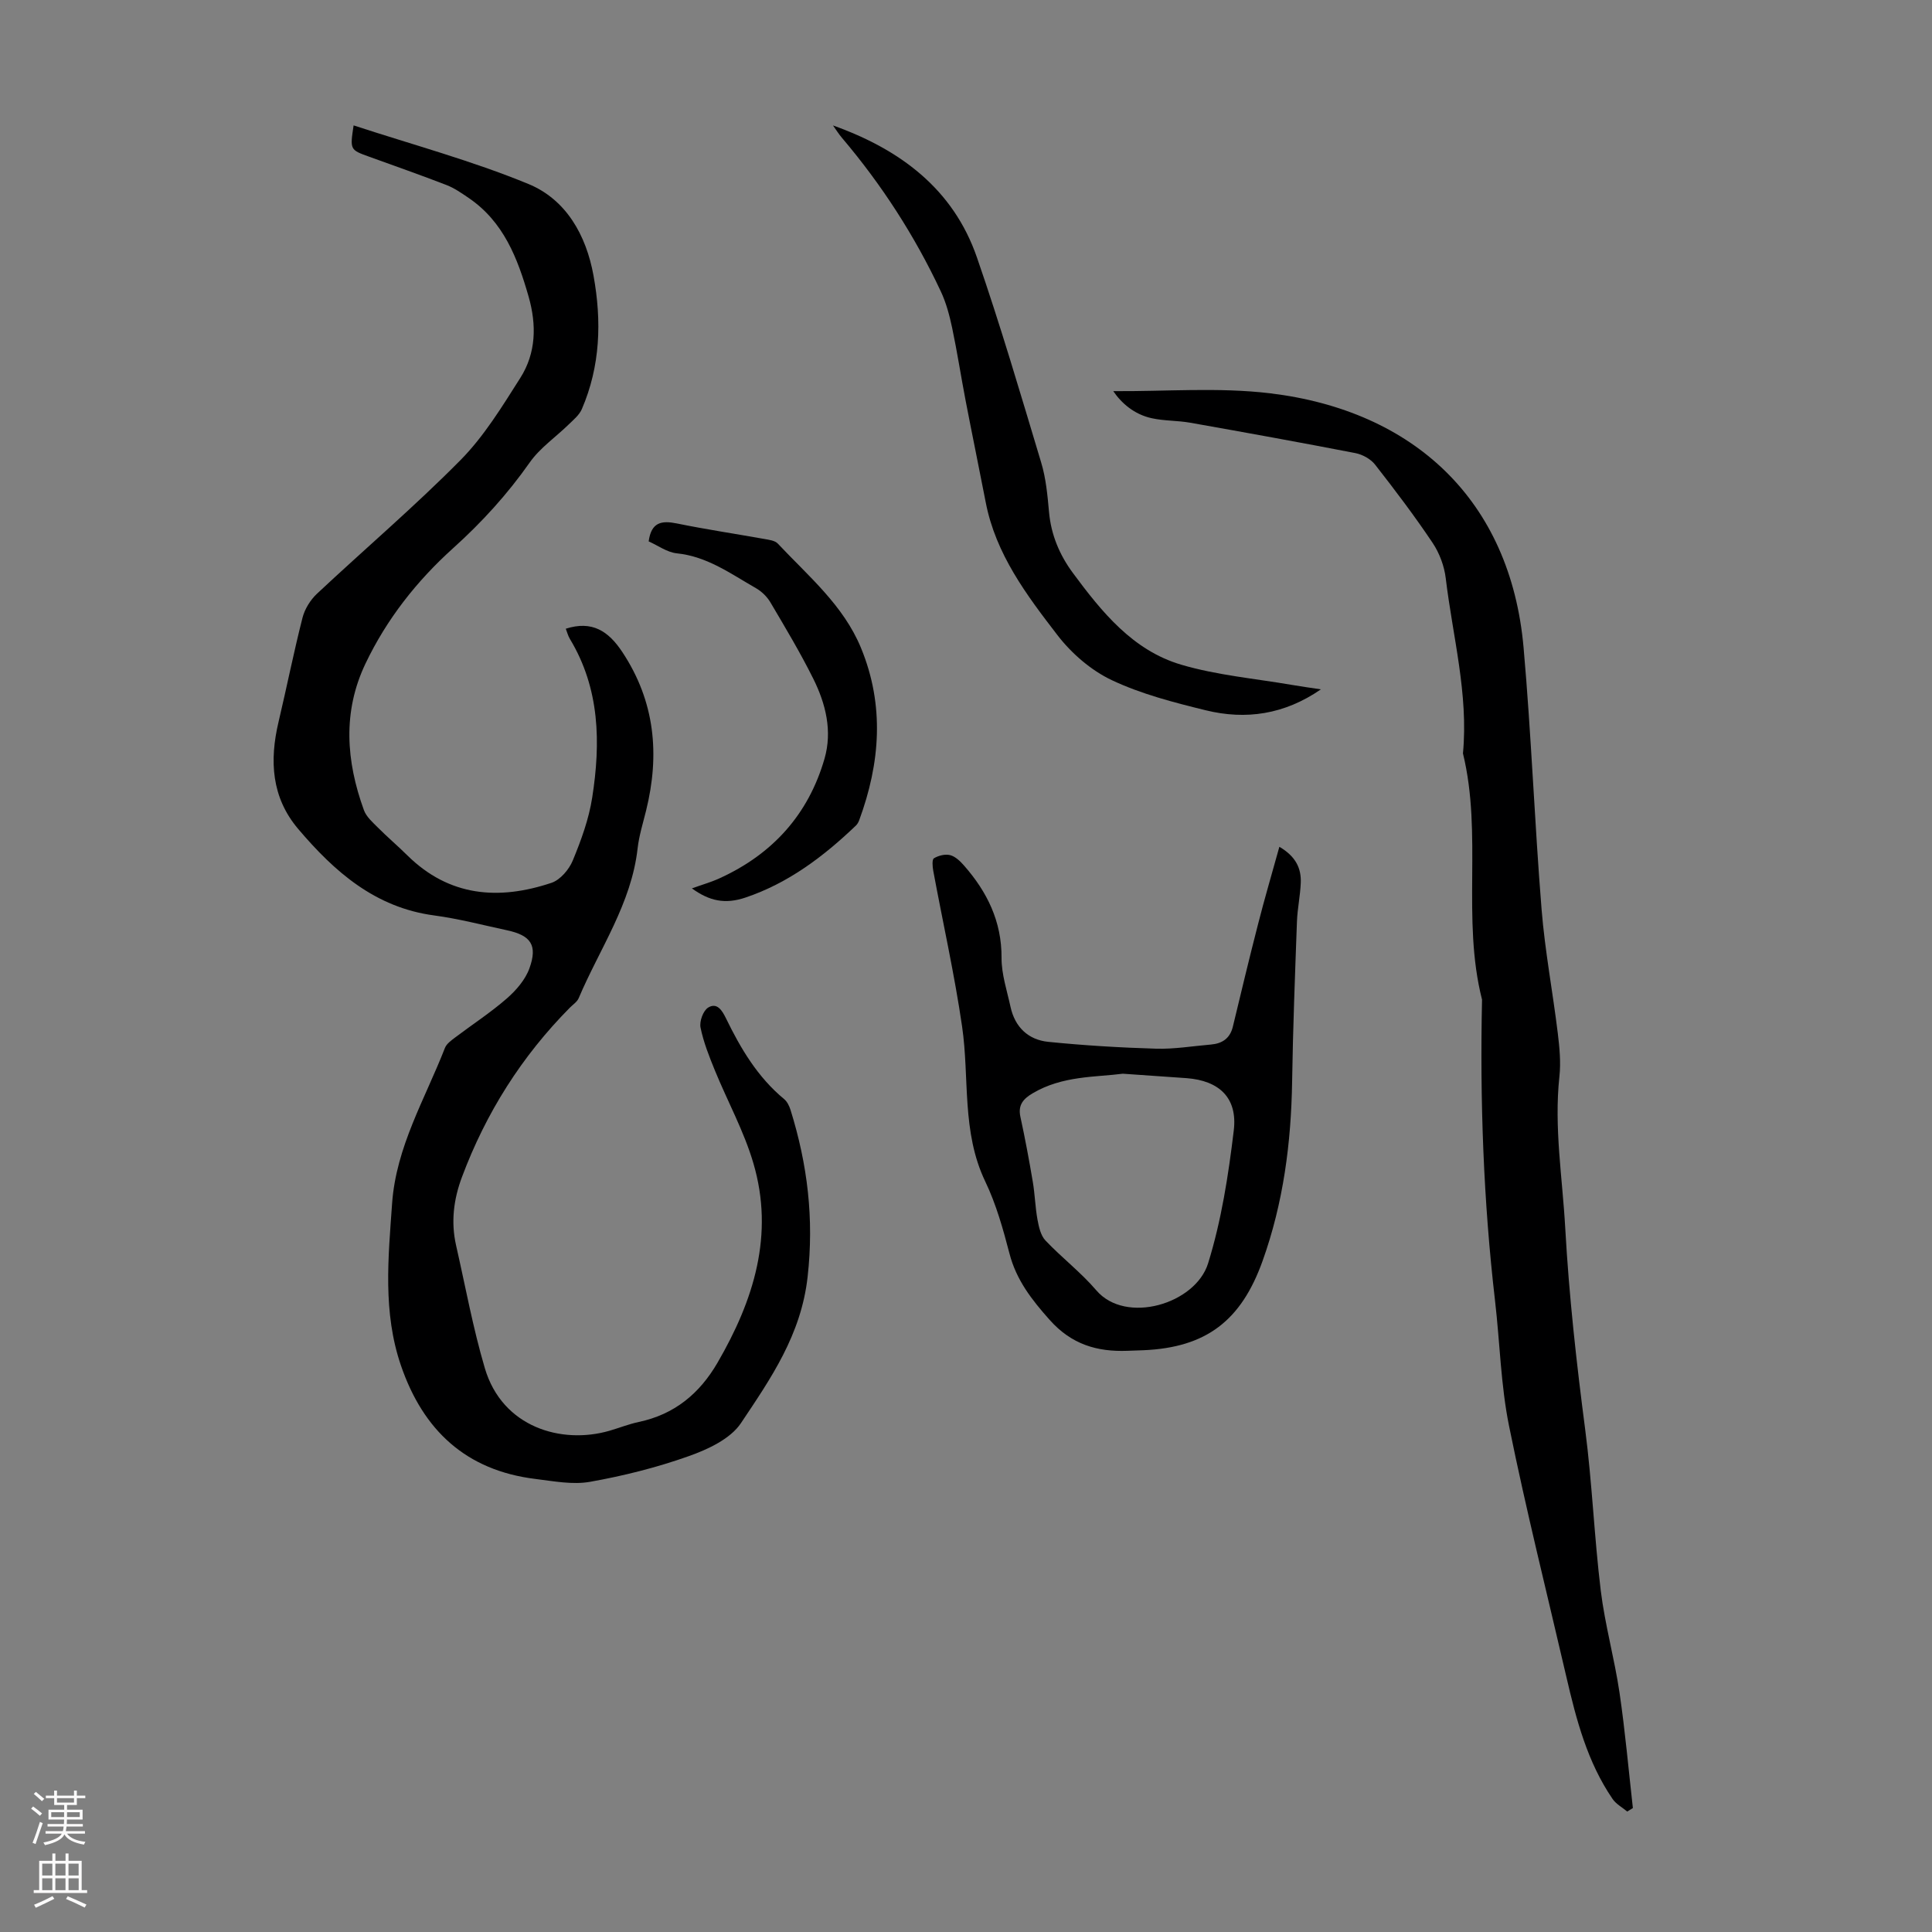
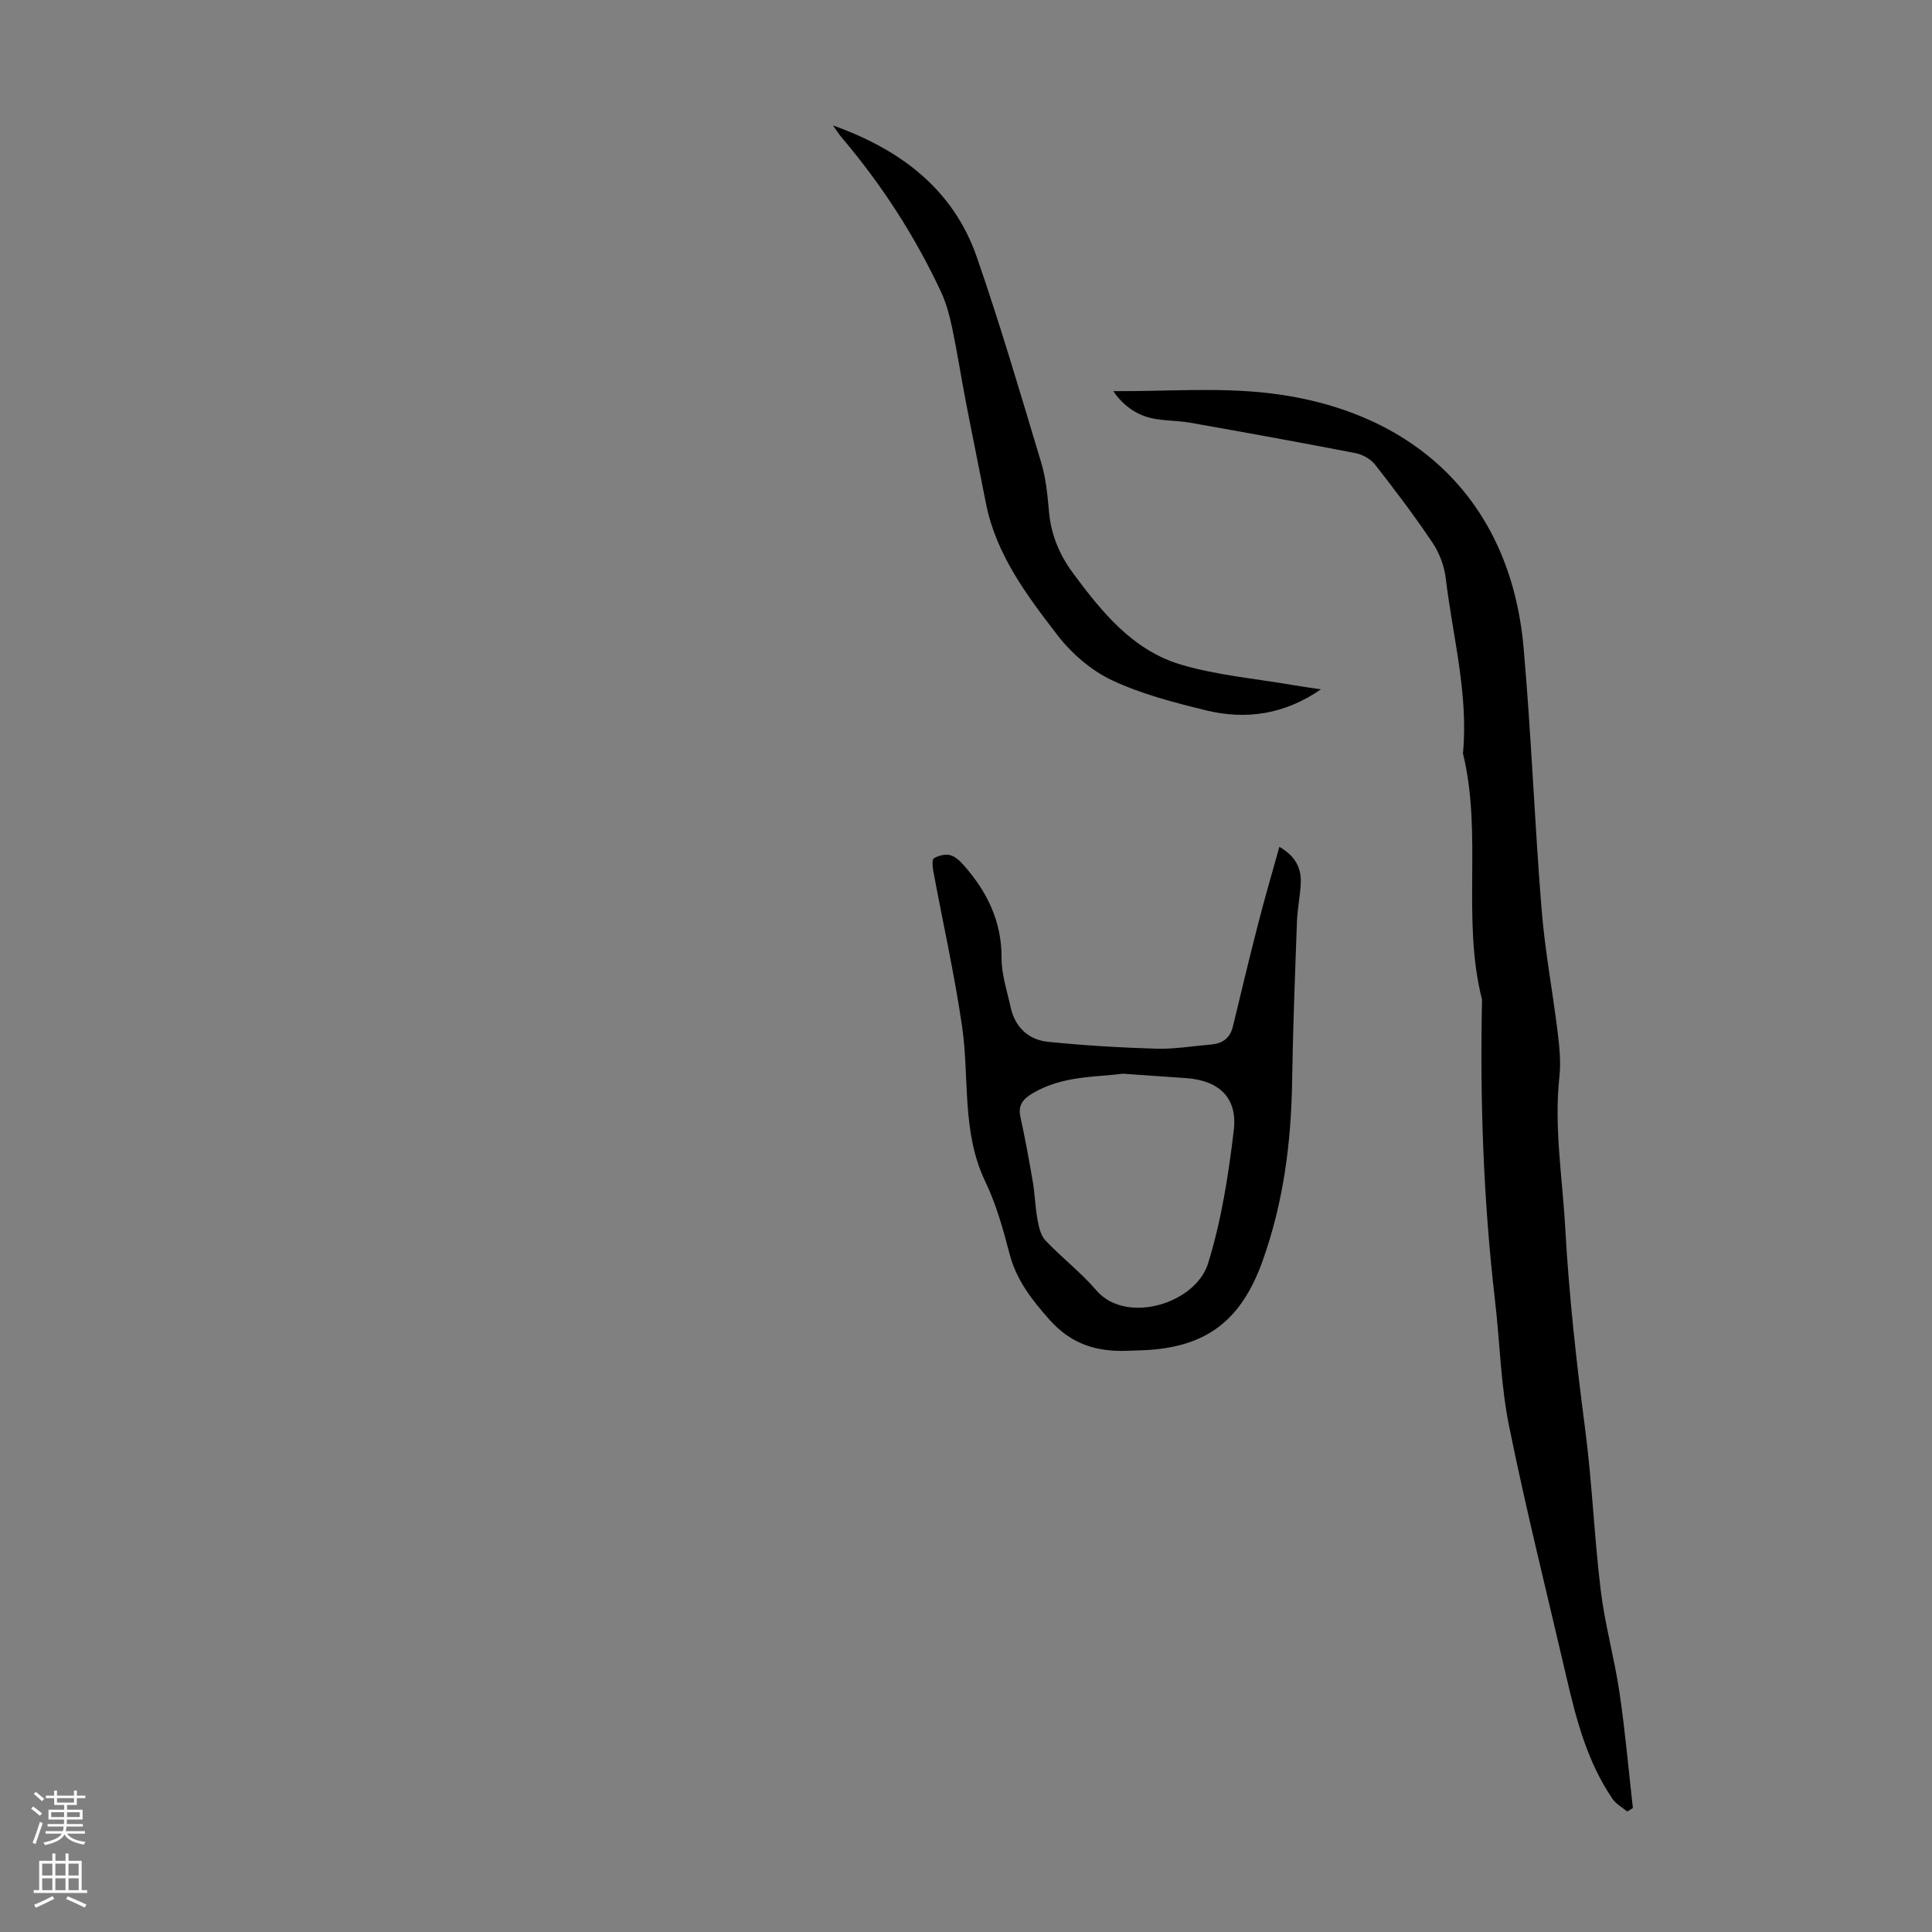
<svg xmlns="http://www.w3.org/2000/svg" enable-background="new 0 0 400 400" viewBox="0 0 400 400">
  <rect x="0" y="0" width="400" height="400" fill="#808080" stroke="none" />
  <g fill="#000001">
-     <path d="m73.21 25.96c12.17 3.99 24.49 7.31 36.19 12.13 7.81 3.22 11.96 10.58 13.48 18.97 1.71 9.41 1.43 18.72-2.42 27.65-.53 1.22-1.72 2.2-2.72 3.17-2.7 2.64-5.96 4.86-8.08 7.89-4.6 6.55-9.88 12.35-15.83 17.71-7.53 6.78-13.77 14.7-18.16 23.91-4.78 10.02-4 20.21-.33 30.33.5 1.38 1.8 2.52 2.89 3.61 1.97 1.98 4.11 3.79 6.1 5.76 8.68 8.57 18.94 9.34 29.85 5.69 1.82-.61 3.64-2.76 4.41-4.63 1.73-4.19 3.33-8.57 4.02-13.02 1.77-11.33 1.6-22.54-4.61-32.83-.39-.64-.58-1.41-.86-2.13 5.44-1.74 8.83.47 11.72 4.85 6.76 10.23 7.77 21.19 4.91 32.79-.64 2.6-1.46 5.19-1.76 7.84-1.28 11.45-7.87 20.78-12.2 31.01-.33.77-1.18 1.32-1.81 1.95-9.99 10.08-17.39 21.8-22.36 35.09-1.73 4.62-2.31 9.32-1.21 14.16 1.93 8.48 3.49 17.08 5.95 25.41 3.63 12.27 15.89 15.81 25.78 12.96 2.04-.59 4.03-1.39 6.1-1.83 7.36-1.56 12.56-5.84 16.29-12.26 7.5-12.91 11.8-26.49 7.42-41.34-1.94-6.6-5.34-12.77-7.96-19.18-1.18-2.89-2.35-5.83-2.97-8.87-.26-1.27.53-3.48 1.56-4.13 1.84-1.15 2.91.58 3.7 2.2 3.05 6.27 6.56 12.2 12.04 16.73.63.52 1.07 1.42 1.33 2.24 3.51 11.27 4.89 22.48 3.54 34.55-1.34 12.04-7.63 21.06-13.81 30.31-2.18 3.26-6.83 5.42-10.8 6.83-6.61 2.35-13.51 4.08-20.42 5.31-3.63.65-7.57-.13-11.33-.59-14.35-1.76-23.23-10.06-27.83-23.46-3.79-11.04-2.64-22.29-1.84-33.58.83-11.73 6.82-21.63 10.94-32.2.33-.85 1.28-1.53 2.07-2.13 3.57-2.7 7.34-5.15 10.71-8.08 1.94-1.69 3.86-3.9 4.71-6.26 1.73-4.8.31-6.82-4.61-7.88-5.03-1.08-10.03-2.4-15.12-3.08-12.21-1.63-20.63-9.05-28.13-17.89-5.56-6.54-5.98-14.16-4.08-22.18 1.7-7.18 3.14-14.42 4.96-21.56.46-1.8 1.62-3.68 2.98-4.96 9.88-9.26 20.22-18.06 29.73-27.68 4.88-4.94 8.62-11.09 12.38-17.01 3.28-5.16 3.4-10.96 1.72-16.85-2.28-7.96-5.18-15.5-12.41-20.42-1.46-.99-2.94-2.03-4.56-2.66-5.31-2.06-10.7-3.94-16.05-5.88-3.97-1.43-3.97-1.43-3.21-6.48z" />
    <path d="m230.49 80.98c10.74.09 21.75-.84 32.49.45 29.66 3.58 49.74 22.06 52.46 52.64 1.6 18.04 2.27 36.16 3.73 54.22.69 8.57 2.31 17.06 3.35 25.6.36 2.97.66 6.03.34 8.98-1.14 10.57.63 20.97 1.21 31.45.78 13.97 2.32 27.82 4.13 41.67 1.44 11.06 1.87 22.25 3.22 33.33.87 7.08 2.83 14.03 3.88 21.1 1.17 7.94 1.87 15.94 2.77 23.92-.39.24-.78.48-1.17.72-1.02-.86-2.31-1.54-3.03-2.6-5.22-7.63-7.51-16.39-9.56-25.24-4.01-17.3-8.34-34.54-11.87-51.95-1.73-8.51-1.9-17.32-2.91-25.98-2.41-20.71-3.14-41.49-2.69-62.32-4.26-16.77.15-34.2-3.95-50.98 1.16-12.31-2.12-24.19-3.56-36.24-.3-2.54-1.3-5.23-2.72-7.35-3.73-5.57-7.78-10.92-11.91-16.2-.91-1.17-2.6-2.1-4.08-2.39-11.4-2.21-22.82-4.28-34.25-6.3-2.62-.46-5.36-.35-7.95-.93-3.63-.8-6.26-3.14-7.93-5.6z" />
-     <path d="m264.88 175.32c3.43 2.01 4.55 4.49 4.43 7.47-.11 2.67-.69 5.32-.79 8-.4 11.03-.83 22.07-1 33.11-.2 12.72-1.81 25.15-6.13 37.2-4.42 12.33-11.65 17.89-24.64 18.45-1.12.05-2.24.07-3.35.12-6.29.23-11.56-1.33-16.07-6.39-3.72-4.18-6.9-8.24-8.33-13.75-1.32-5.07-2.76-10.22-5.01-14.91-4.94-10.3-3.24-21.4-4.8-32.1-1.57-10.8-3.98-21.49-5.97-32.23-.16-.86-.28-2.33.14-2.59.94-.57 2.34-.92 3.37-.65 1.08.28 2.09 1.27 2.88 2.17 4.78 5.46 7.79 11.55 7.75 19.1-.02 3.38 1.13 6.78 1.86 10.15.91 4.19 3.68 6.81 7.79 7.23 7.42.75 14.89 1.2 22.35 1.42 3.77.11 7.57-.54 11.36-.86 2.34-.2 3.95-1.29 4.53-3.7 1.7-7.05 3.38-14.1 5.19-21.12 1.35-5.33 2.9-10.55 4.44-16.12zm-32.41 46.98c-5.59.73-12.52.39-18.68 4.06-1.91 1.13-3.06 2.4-2.53 4.85.97 4.47 1.81 8.97 2.57 13.47.44 2.59.5 5.25.97 7.83.28 1.5.66 3.27 1.64 4.31 3.38 3.57 7.36 6.61 10.54 10.33 6.09 7.13 20.52 2.84 23.14-5.58 2.76-8.88 4.21-18.26 5.32-27.53.81-6.75-3.02-10.31-9.77-10.82-4-.29-8.02-.56-13.2-.92z" />
+     <path d="m264.88 175.32c3.43 2.01 4.55 4.49 4.43 7.47-.11 2.67-.69 5.32-.79 8-.4 11.03-.83 22.07-1 33.11-.2 12.72-1.81 25.15-6.13 37.2-4.42 12.33-11.65 17.89-24.64 18.45-1.12.05-2.24.07-3.35.12-6.29.23-11.56-1.33-16.07-6.39-3.72-4.18-6.9-8.24-8.33-13.75-1.32-5.07-2.76-10.22-5.01-14.91-4.94-10.3-3.24-21.4-4.8-32.1-1.57-10.8-3.98-21.49-5.97-32.23-.16-.86-.28-2.33.14-2.59.94-.57 2.34-.92 3.37-.65 1.08.28 2.09 1.27 2.88 2.17 4.78 5.46 7.79 11.55 7.75 19.1-.02 3.38 1.13 6.78 1.86 10.15.91 4.19 3.68 6.81 7.79 7.23 7.42.75 14.89 1.2 22.35 1.42 3.77.11 7.57-.54 11.36-.86 2.34-.2 3.95-1.29 4.53-3.7 1.7-7.05 3.38-14.1 5.19-21.12 1.35-5.33 2.9-10.55 4.44-16.12m-32.41 46.98c-5.59.73-12.52.39-18.68 4.06-1.91 1.13-3.06 2.4-2.53 4.85.97 4.47 1.81 8.97 2.57 13.47.44 2.59.5 5.25.97 7.83.28 1.5.66 3.27 1.64 4.31 3.38 3.57 7.36 6.61 10.54 10.33 6.09 7.13 20.52 2.84 23.14-5.58 2.76-8.88 4.21-18.26 5.32-27.53.81-6.75-3.02-10.31-9.77-10.82-4-.29-8.02-.56-13.2-.92z" />
    <path d="m172.46 25.97c13.84 4.94 24.87 13.09 29.79 27.29 4.86 14.03 9.04 28.29 13.32 42.52.99 3.28 1.31 6.8 1.62 10.24.43 4.73 2.18 8.87 4.95 12.62 5.98 8.08 12.39 16.01 22.39 18.97 7.44 2.2 15.34 2.88 23.05 4.21 1.84.32 3.7.57 5.9.9-7.54 5.21-15.54 6.38-23.87 4.33-6.6-1.62-13.32-3.35-19.42-6.23-4.3-2.03-8.35-5.54-11.27-9.34-6.38-8.29-12.76-16.75-14.83-27.45-1.36-7.02-2.81-14.02-4.16-21.04-.97-5.03-1.74-10.1-2.8-15.12-.55-2.58-1.24-5.2-2.36-7.57-5.39-11.49-12.23-22.07-20.45-31.76-.69-.81-1.25-1.72-1.86-2.57z" />
-     <path d="m134.3 112.09c.54-4.01 2.69-4.35 5.81-3.72 6.02 1.23 12.1 2.14 18.15 3.22.96.17 2.18.32 2.77.95 6.33 6.74 13.61 12.79 17.24 21.63 4.89 11.89 3.98 23.8-.38 35.64-.15.41-.38.82-.69 1.12-6.68 6.39-13.97 11.9-22.83 14.89-4.25 1.44-7.5.73-11.12-1.89 2.1-.76 3.99-1.29 5.75-2.1 10.94-4.99 18.37-13.19 21.71-24.76 1.65-5.72.25-11.37-2.33-16.55-2.68-5.39-5.79-10.58-8.86-15.78-.69-1.18-1.81-2.28-3-2.96-5.2-2.97-10.1-6.58-16.4-7.22-2.01-.21-3.88-1.61-5.82-2.47z" />
  </g>
  <path d="m6.44 374.46.42-.45c.65.47 1.27.95 1.85 1.44l-.45.49c-.65-.56-1.25-1.06-1.82-1.48m.93 7.33-.63-.26c.55-1.36 1.05-2.8 1.52-4.33.19.1.38.19.59.27-.46 1.29-.95 2.73-1.48 4.32m-.38-10.38.44-.42c.43.34 1.01.82 1.74 1.44l-.49.49c-.53-.51-1.09-1.01-1.69-1.51m2.5.35h1.72v-1.04h.59v1.04h3.52v-1.04h.59v1.04h1.75v.53h-1.75v1.42h-2.03v.97h3.22v2.03h-3.24c0 .35-.01.66-.03.93h3.32v.53h-3.37c-.03.27-.08.58-.15.94h3.96v.53h-3.71c.67.92 1.93 1.48 3.79 1.68-.13.24-.23.44-.29.59-2.13-.38-3.48-1.08-4.04-2.12-.43.97-1.77 1.72-4.03 2.23-.09-.19-.2-.37-.33-.55 2.1-.42 3.37-1.03 3.81-1.83h-3.36v-.53h3.58c.08-.29.13-.61.16-.94h-3.33v-.53h3.39c.02-.27.04-.58.04-.93h-3.23v-2.03h3.25v-.97h-2.07v-1.42h-1.73zm1.12 3.44v1h2.65c.01-.3.02-.44.01-.4v-.25-.35zm1.19-2h3.52v-.91h-3.52zm4.71 2h-2.63v.59c0 .15-.01.28-.01.4h2.64z" fill="#fbfafa" />
  <path d="m13.56 383.74h.63v1.52h2.72v6.07h1.13v.6h-11.06v-.6h1.13v-6.07h2.73v-1.52h.63v1.52h2.1v-1.52zm-2.69 8.83.38.56c-1.24.63-2.53 1.25-3.85 1.85-.1-.21-.21-.42-.34-.63 1.36-.55 2.63-1.15 3.81-1.78m-2.13-4.27h2.1v-2.45h-2.1zm0 3.04h2.1v-2.46h-2.1zm2.72-3.04h2.1v-2.45h-2.1zm0 3.04h2.1v-2.46h-2.1zm6.07 3.6c-1.41-.71-2.7-1.3-3.86-1.78l.35-.56c1.45.62 2.75 1.19 3.88 1.72zm-1.25-9.09h-2.1v2.45h2.1zm-2.09 5.49h2.1v-2.46h-2.1z" fill="#fbfafa" />
</svg>